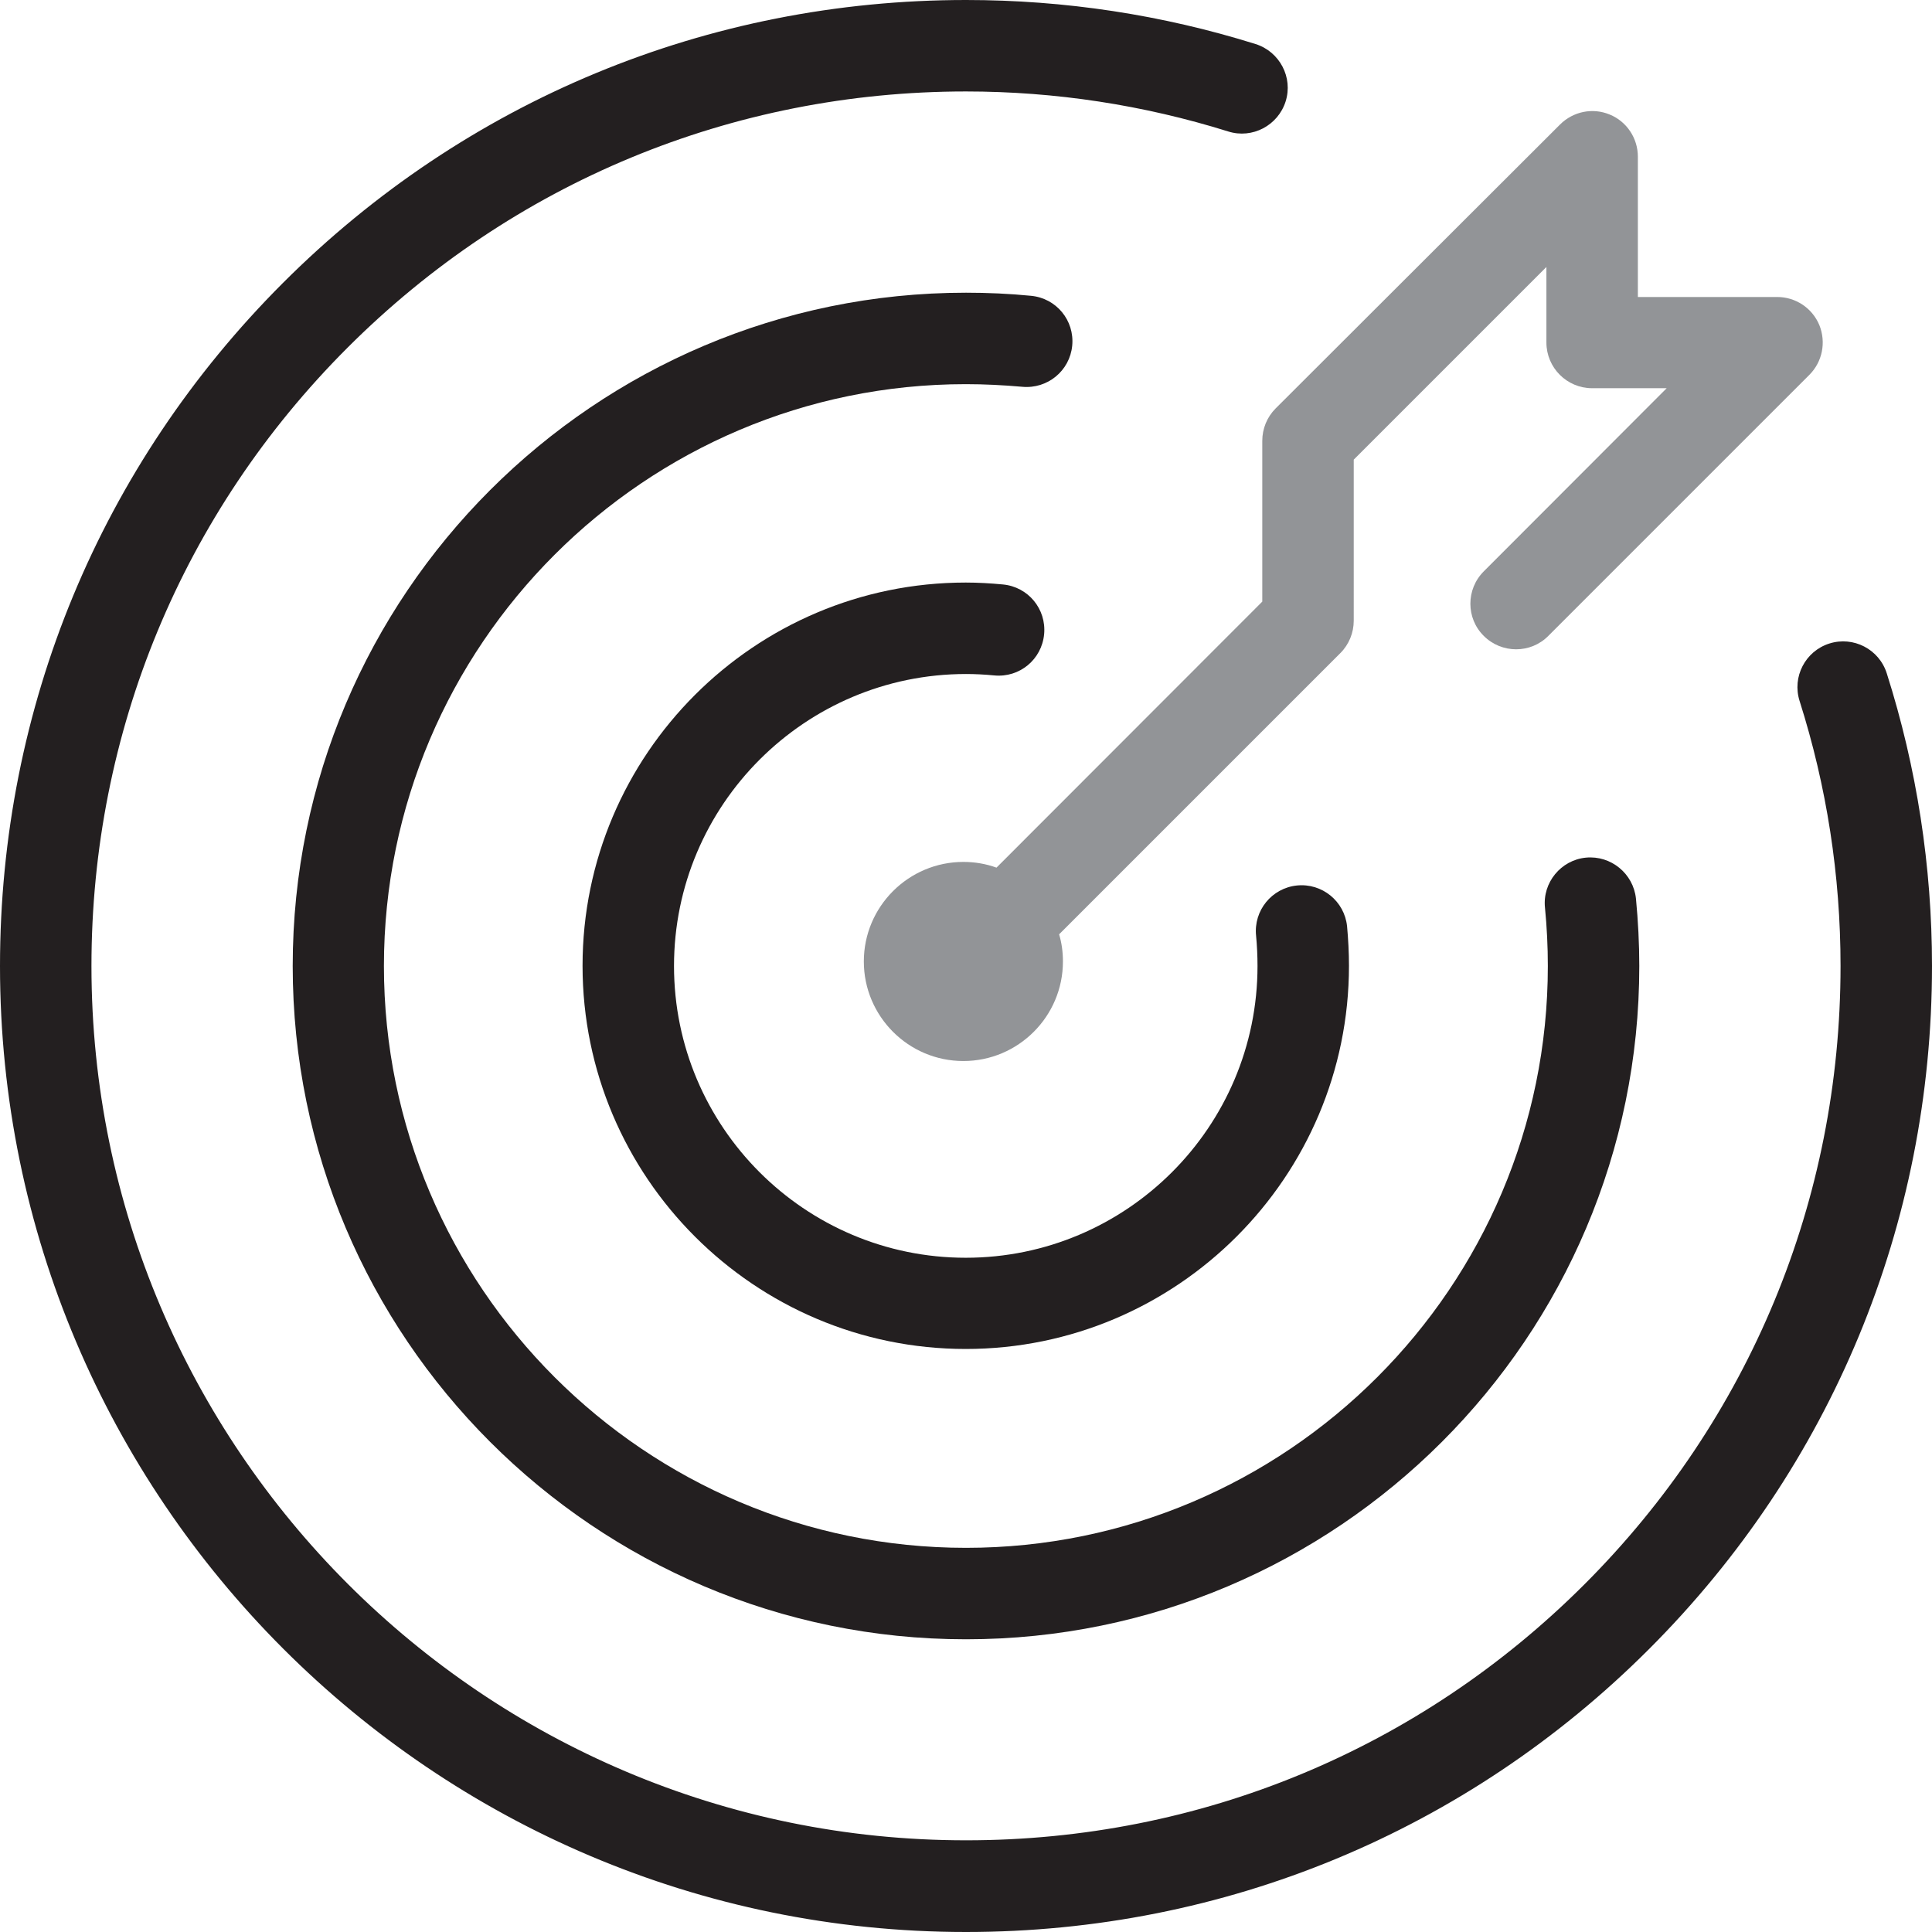
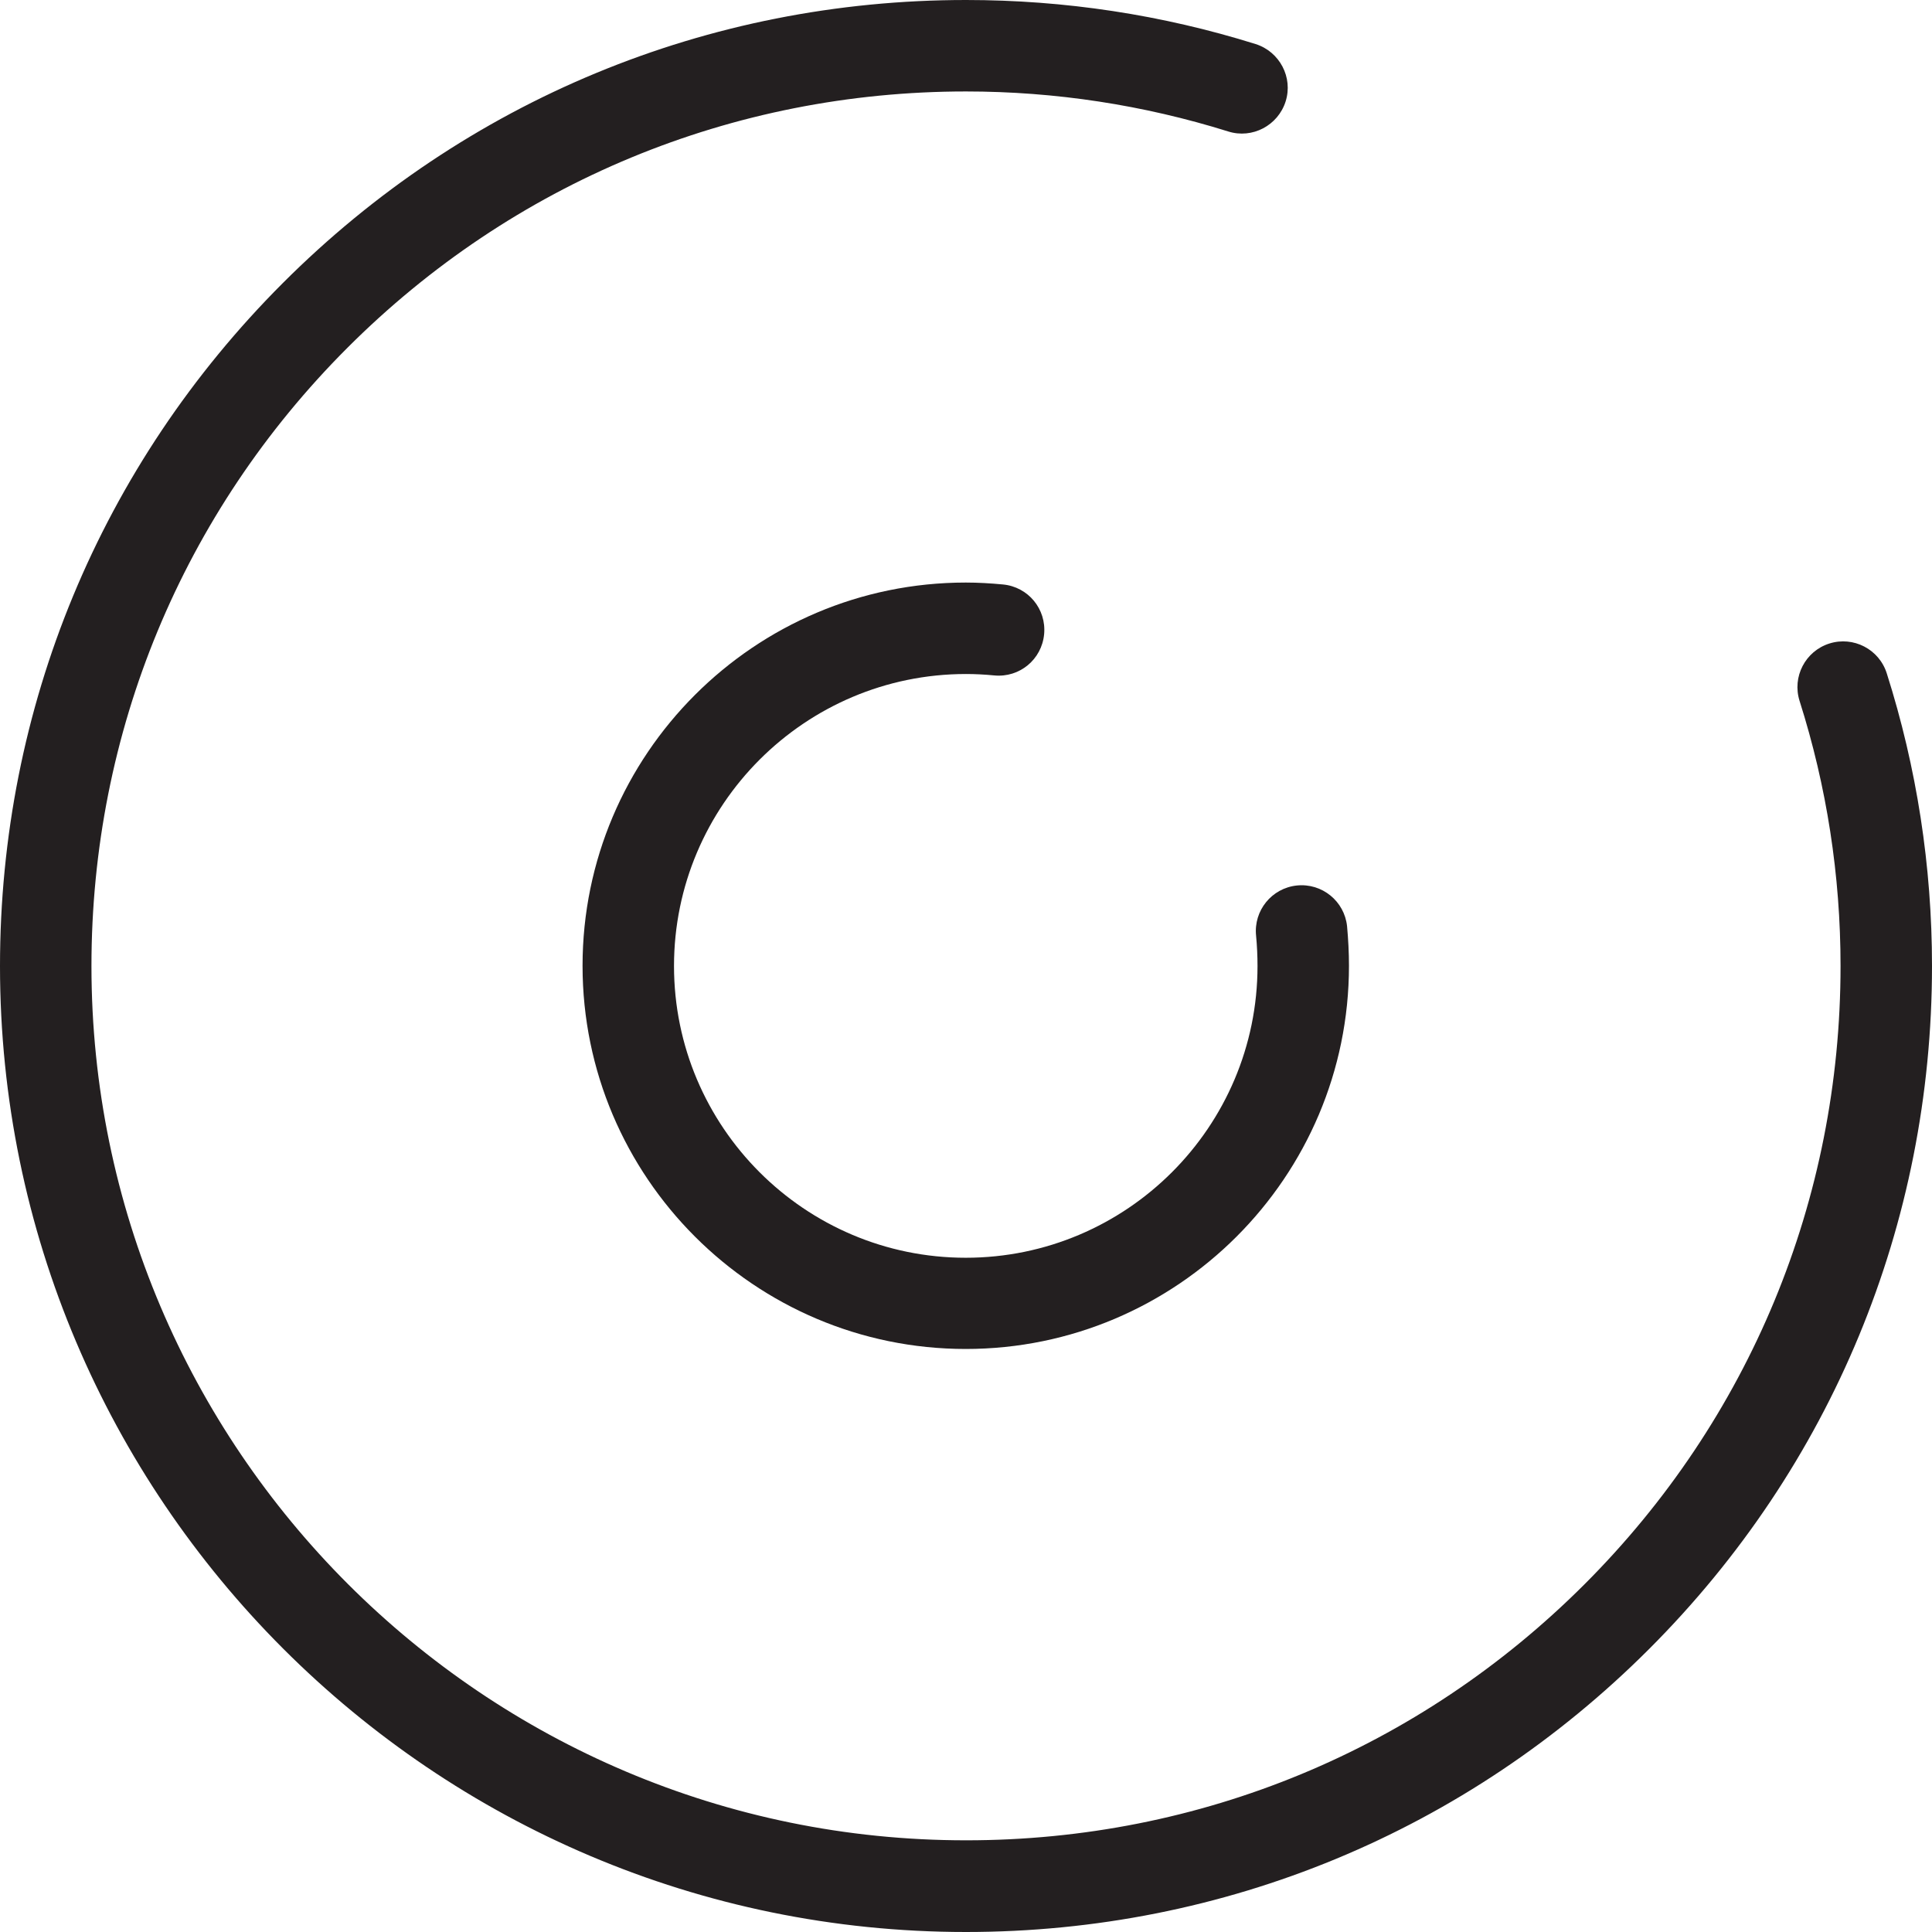
<svg xmlns="http://www.w3.org/2000/svg" id="Layer_1" x="0px" y="0px" viewBox="0 0 811.2 811.2" style="enable-background:new 0 0 811.2 811.2;" xml:space="preserve">
  <style type="text/css">	.st0{fill:#231F20;}	.st1{fill:#929497;}</style>
  <g>
    <path class="st0" d="M792.2,282.7c-3.2-10.1-14-15.7-24.1-12.5s-15.7,14-12.5,24.1c11.4,35.9,17.2,73.3,17.2,111.3  c0,98.1-38.2,190.3-107.5,259.6c-69.4,69.4-161.6,107.5-259.6,107.5C203.1,772.8,38.4,608,38.4,405.6  c0-98.1,38.2-190.3,107.5-259.6C215.3,76.6,307.5,38.4,405.6,38.4c37.5,0,74.6,5.7,110.1,16.8c10.1,3.2,20.9-2.5,24.1-12.6  c3.2-10.1-2.5-20.9-12.6-24.1C487.9,6.2,447,0,405.6,0C297.2,0,195.4,42.2,118.8,118.8S0,297.2,0,405.6  c0,223.6,181.9,405.6,405.6,405.6l0,0c108.3,0,210.2-42.2,286.8-118.8s118.8-178.5,118.8-286.8  C811.2,363.7,804.8,322.3,792.2,282.7z" />
-     <path class="st0" d="M450.2,145.1c1-10.6-6.7-19.9-17.3-20.9c-9.1-0.9-18.3-1.3-27.3-1.3c-155.9,0-282.7,126.8-282.7,282.7  s126.8,282.7,282.7,282.7s282.7-126.8,282.7-282.7c0-9.4-0.5-18.9-1.4-28.3c-1.1-10.5-10.5-18.2-21-17.2s-18.3,10.5-17.2,21  c0.8,8.1,1.2,16.4,1.2,24.5c0,134.7-109.6,244.3-244.3,244.3S161.2,540.3,161.2,405.6s109.6-244.3,244.3-244.3  c7.8,0,15.8,0.4,23.7,1.1C439.8,163.4,449.2,155.7,450.2,145.1z" />
    <path class="st0" d="M405.6,283c3.8,0,7.8,0.2,11.9,0.6c10.6,1,19.9-6.7,20.9-17.3c1-10.6-6.7-19.9-17.3-20.9  c-5.3-0.5-10.5-0.8-15.6-0.8c-88.7,0-160.9,72.2-160.9,160.9s72.2,160.9,160.9,160.9s160.9-72.2,160.9-160.9  c0-5.5-0.3-11.1-0.8-16.6c-1.1-10.5-10.5-18.2-21.1-17.1c-10.5,1.1-18.2,10.5-17.1,21.1c0.4,4.2,0.6,8.5,0.6,12.7  c0,67.6-55,122.5-122.5,122.5c-67.6,0-122.5-55-122.5-122.5C283,338,338,283,405.6,283z" />
-     <path class="st1" d="M530,185.1v67.5L418.4,364.3c-4.4-1.6-9.1-2.4-13.9-2.4c-23,0-41.8,18.7-41.8,41.8c0,23,18.7,41.8,41.8,41.8  c23,0,41.8-18.7,41.8-41.8c0-3.9-0.5-7.7-1.6-11.4l118.1-118.1c3.6-3.6,5.6-8.5,5.6-13.6V193l80.9-80.9v31.7  c0,10.6,8.6,19.2,19.2,19.2h31.3L623,239.9c-7.5,7.5-7.5,19.7,0,27.1c7.5,7.5,19.7,7.5,27.1,0l109.6-109.6  c5.5-5.5,7.1-13.7,4.2-20.9c-3-7.2-10-11.8-17.7-11.8h-58.5V65.8c0-7.8-4.7-14.8-11.8-17.7c-7.2-3-15.4-1.3-20.9,4.2L535.6,171.5  C532,175.1,530,180,530,185.1z" />
  </g>
</svg>